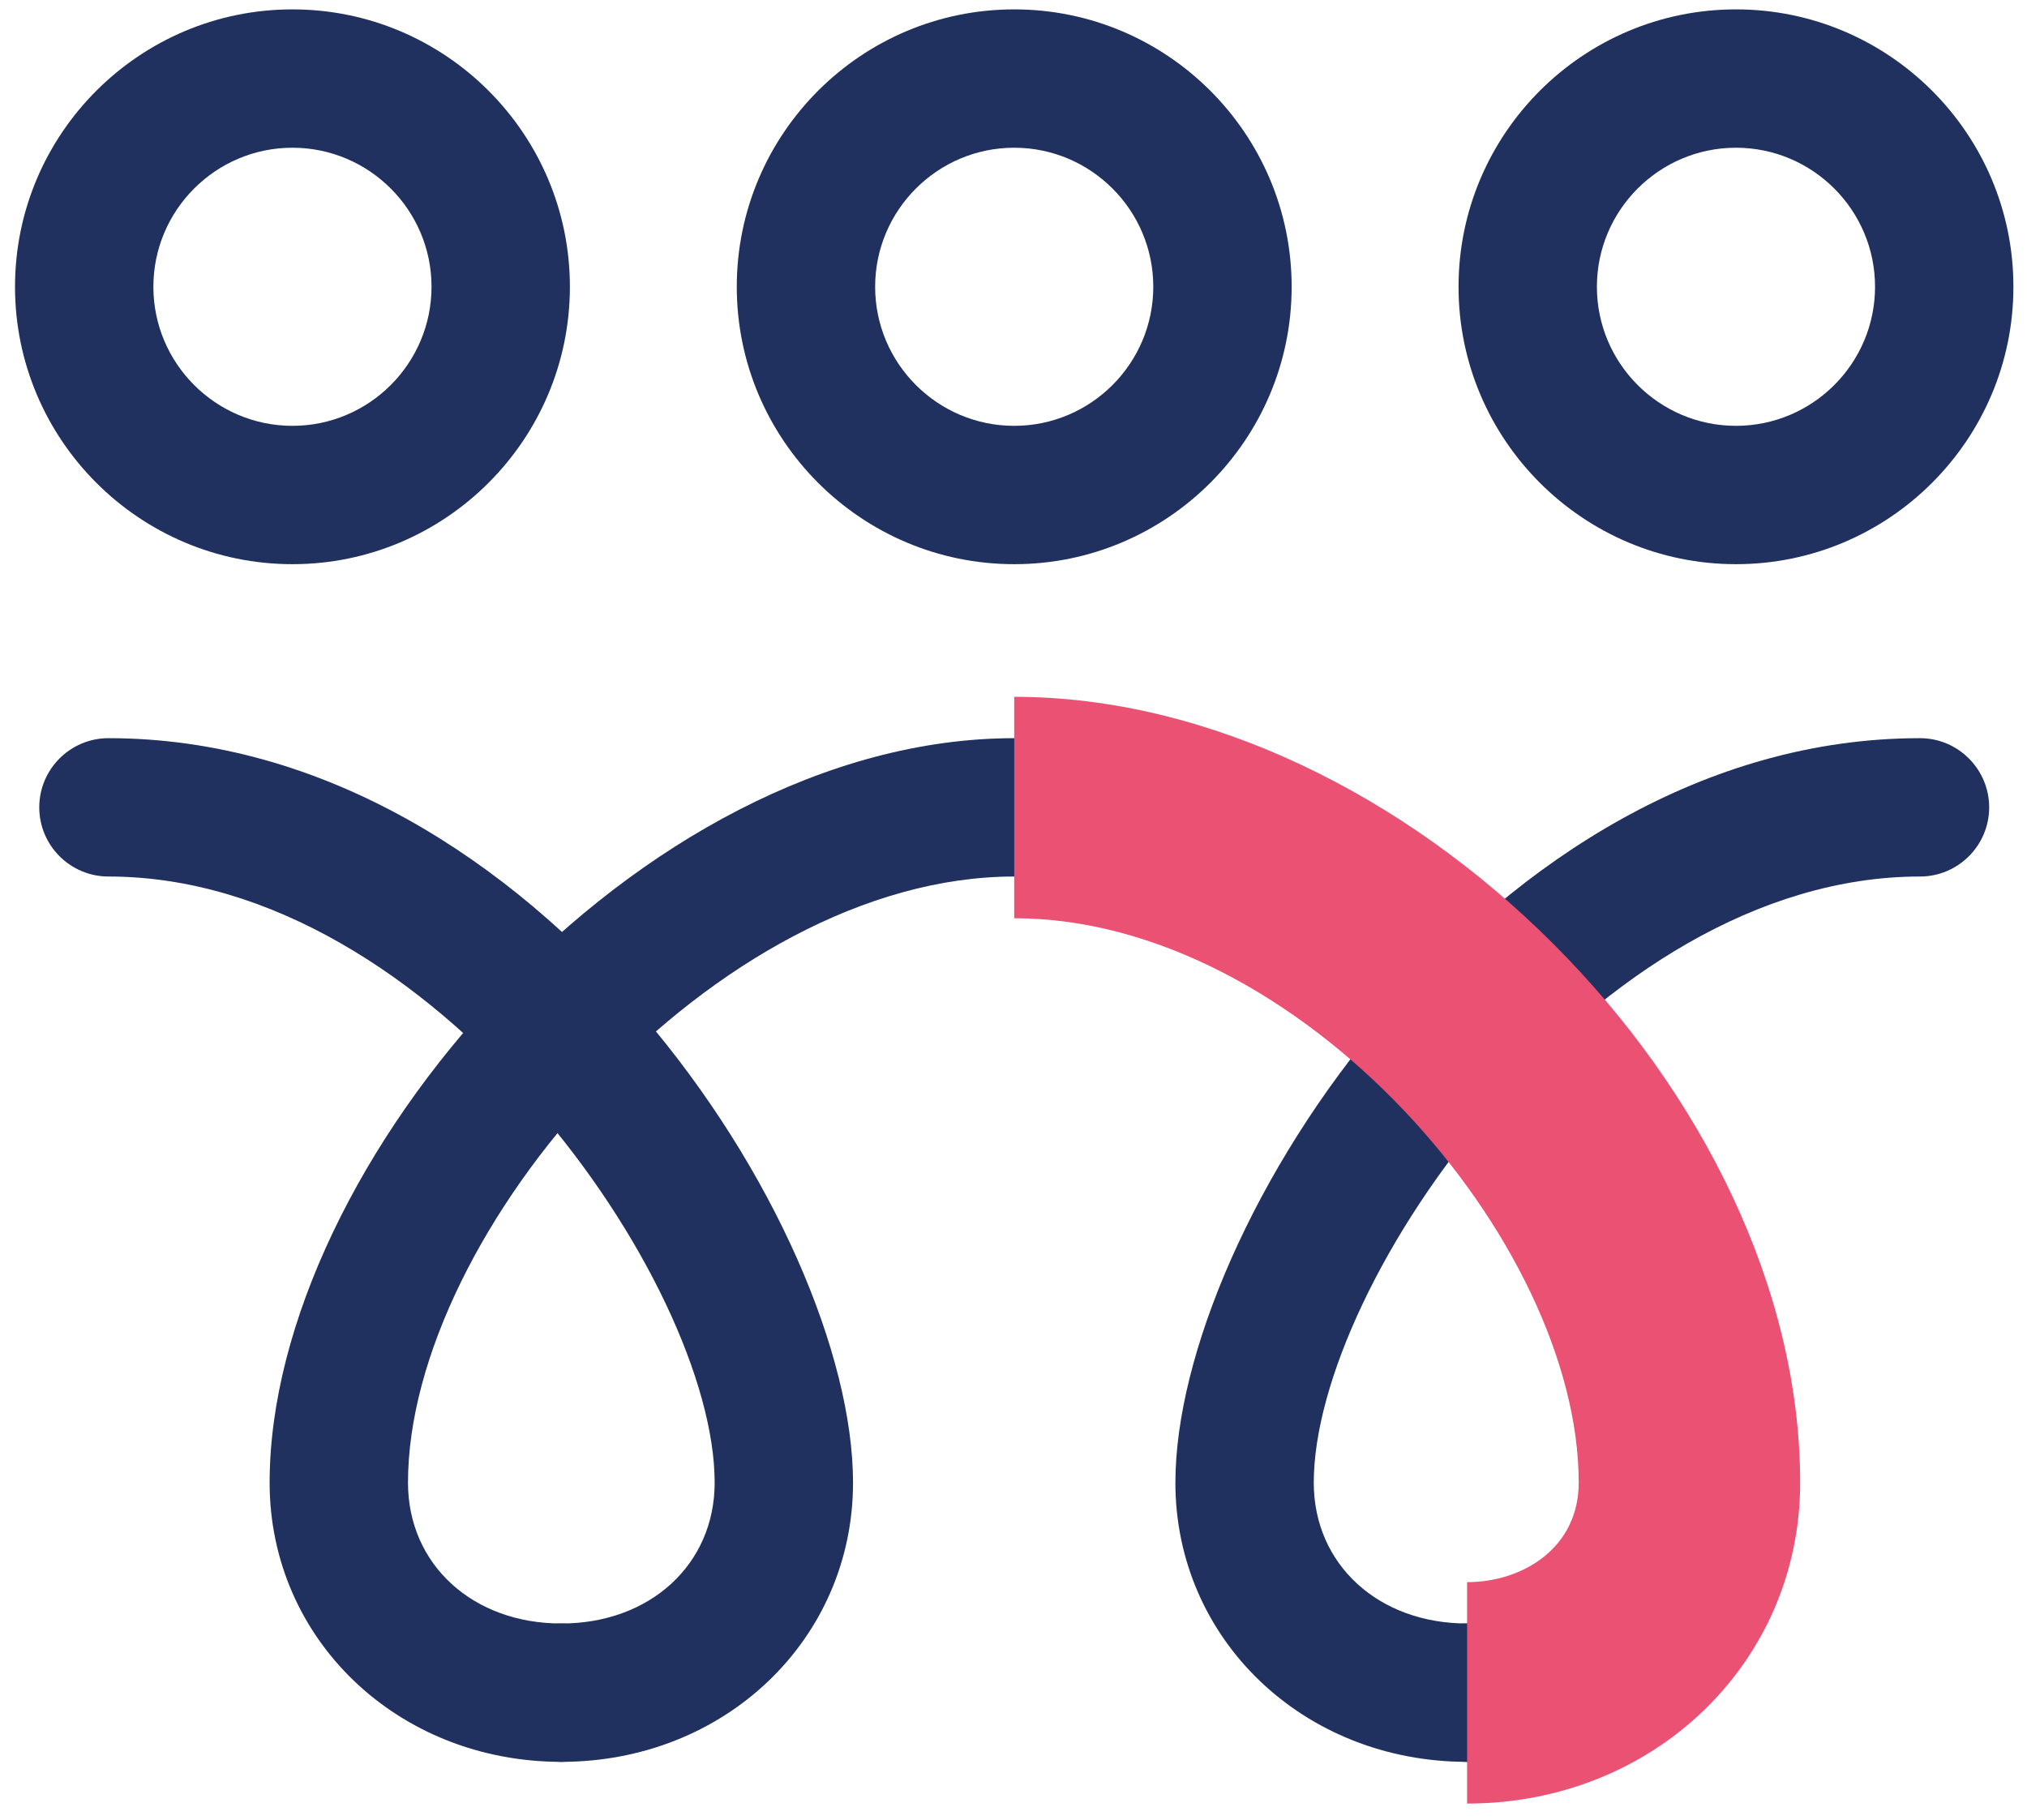
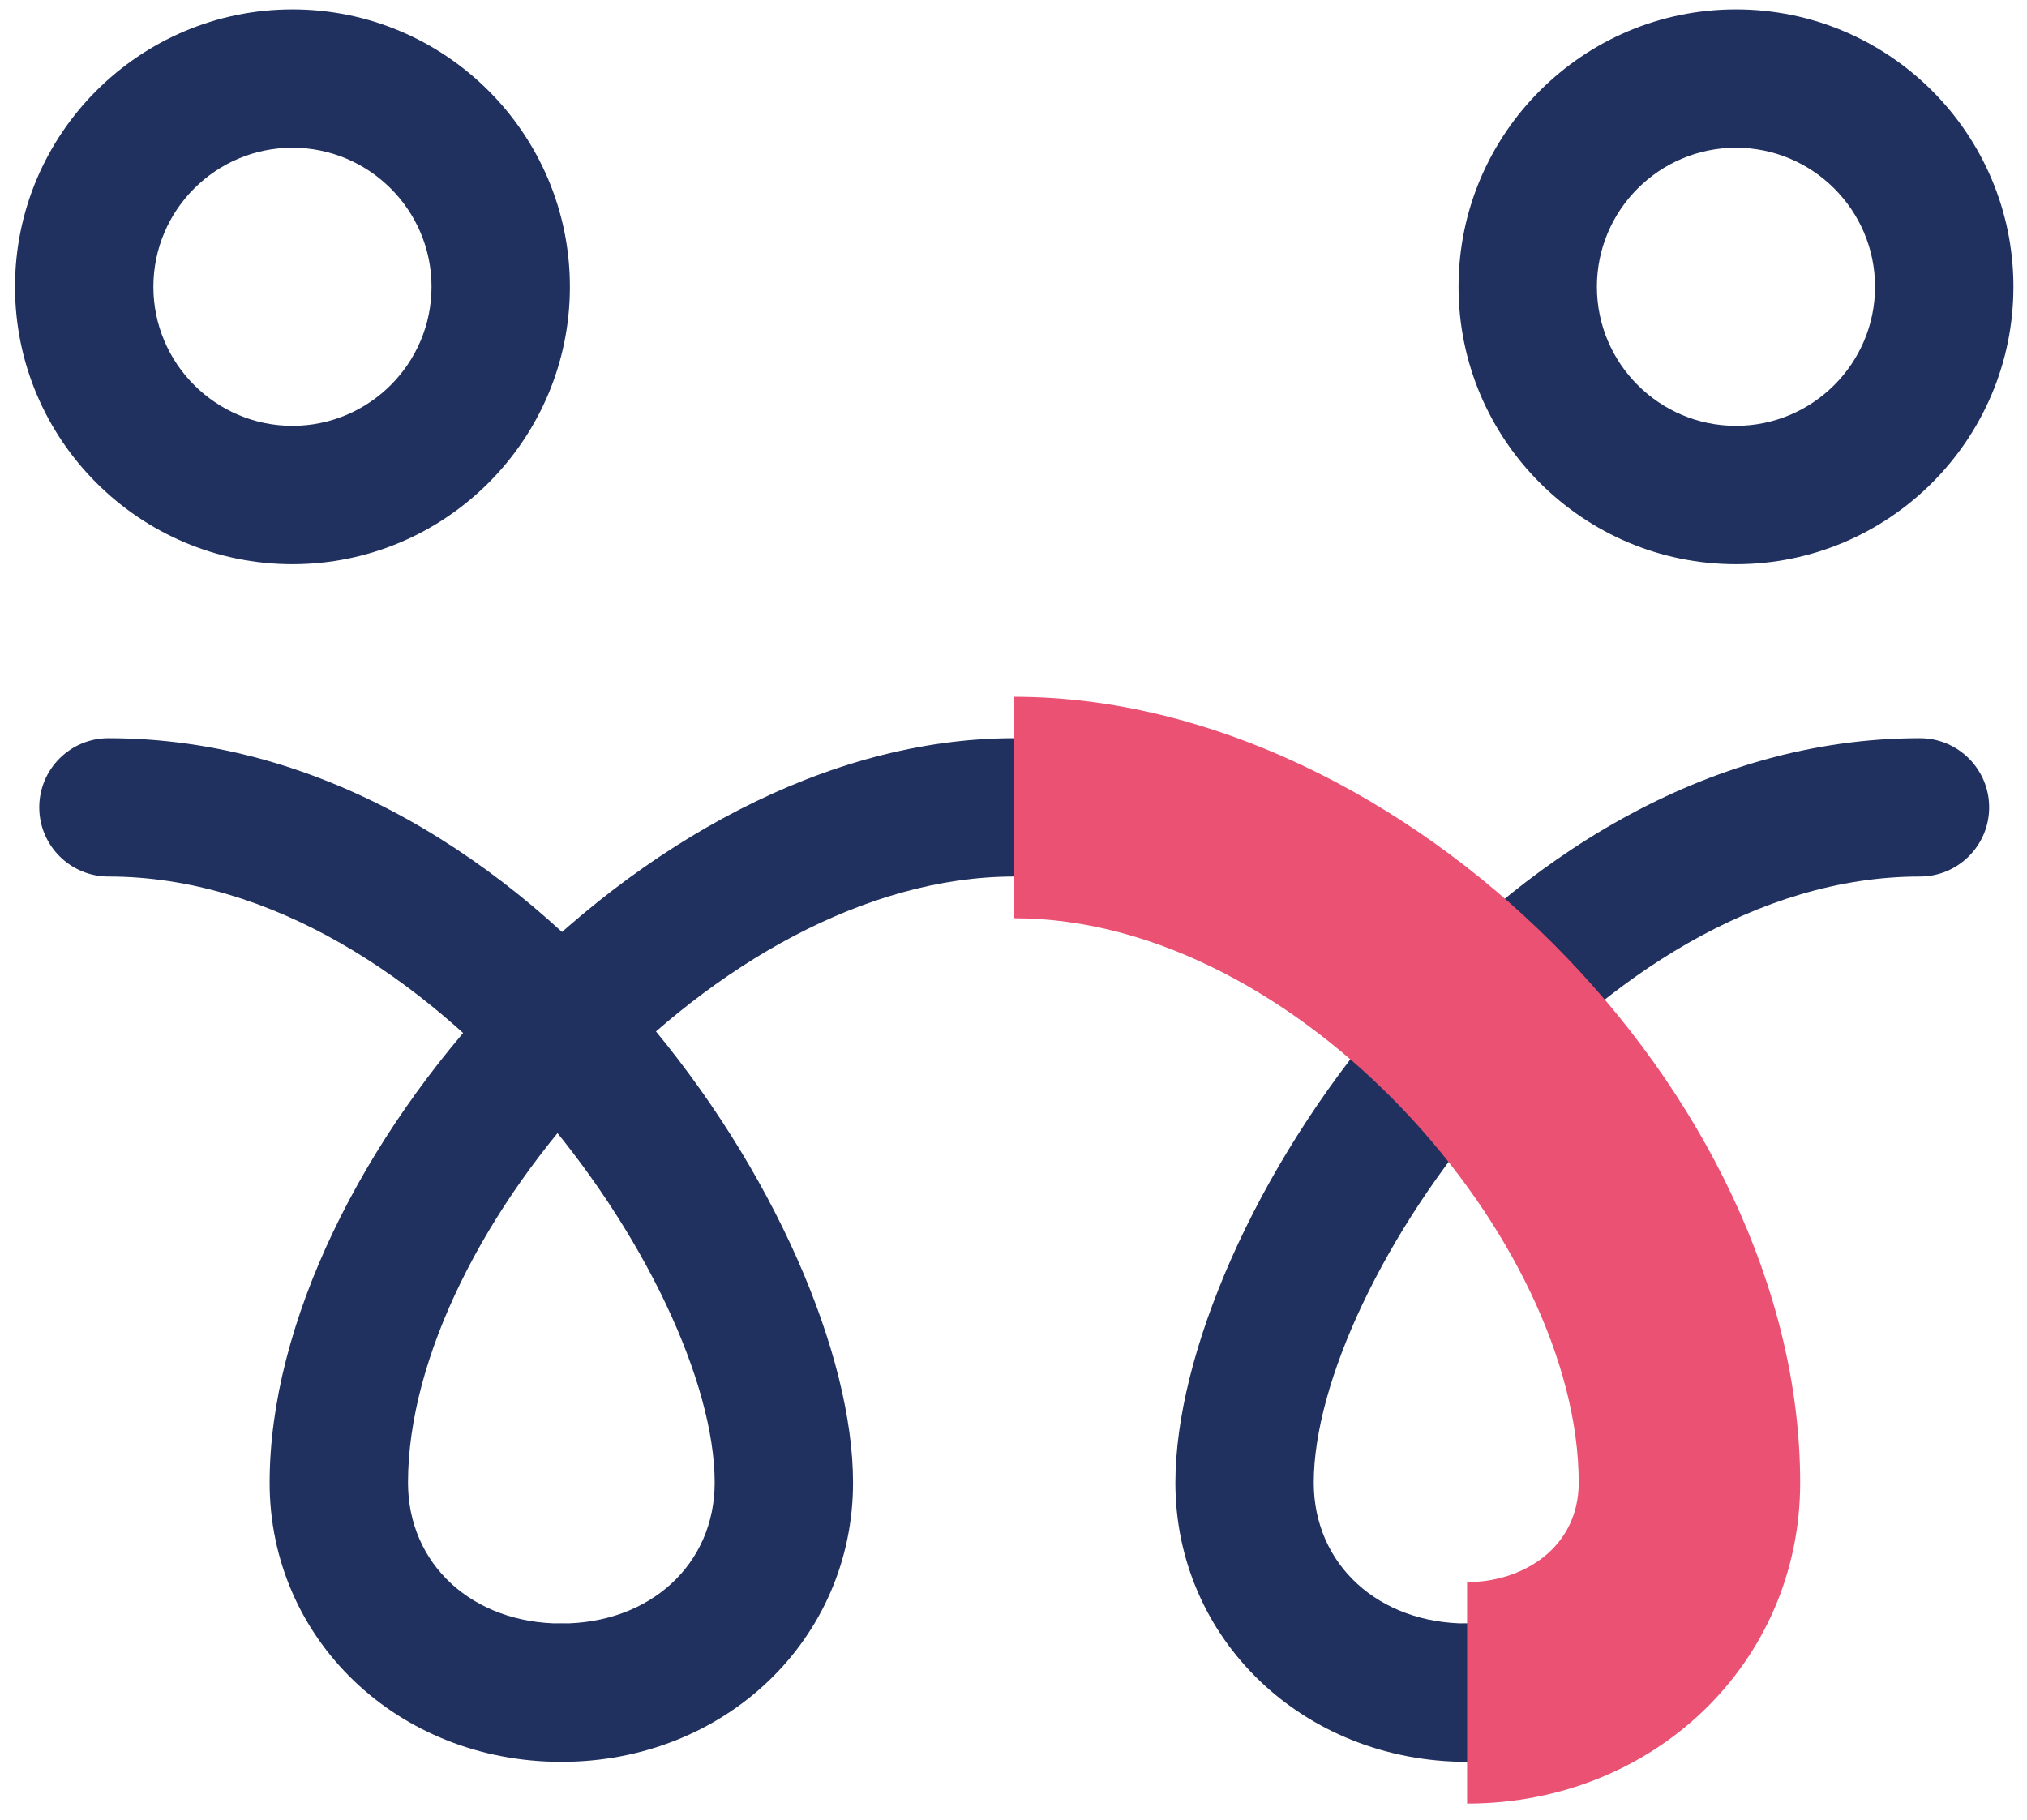
<svg xmlns="http://www.w3.org/2000/svg" width="108" height="97" viewBox="0 0 108 97" fill="none">
-   <path d="M54.038 30.064C45.887 30.064 39.256 23.433 39.256 15.282C39.256 7.131 45.887 0.5 54.038 0.5C62.189 0.5 68.82 7.131 68.82 15.282C68.82 23.433 62.189 30.064 54.038 30.064ZM54.038 7.872C49.953 7.872 46.628 11.197 46.628 15.282C46.628 19.367 49.953 22.692 54.038 22.692C58.123 22.692 61.448 19.367 61.448 15.282C61.448 11.197 58.123 7.872 54.038 7.872V7.872Z" fill="#20305F" />
-   <path d="M92.494 30.064C84.343 30.064 77.712 23.433 77.712 15.282C77.712 7.131 84.343 0.5 92.494 0.5C100.645 0.5 107.276 7.131 107.276 15.282C107.276 23.433 100.645 30.064 92.494 30.064ZM92.494 7.872C88.409 7.872 85.084 11.197 85.084 15.282C85.084 19.367 88.409 22.692 92.494 22.692C96.579 22.692 99.904 19.367 99.904 15.282C99.904 11.197 96.579 7.872 92.494 7.872V7.872Z" fill="#20305F" />
+   <path d="M92.494 30.064C84.343 30.064 77.712 23.433 77.712 15.282C77.712 7.131 84.343 0.5 92.494 0.5C100.645 0.5 107.276 7.131 107.276 15.282C107.276 23.433 100.645 30.064 92.494 30.064M92.494 7.872C88.409 7.872 85.084 11.197 85.084 15.282C85.084 19.367 88.409 22.692 92.494 22.692C96.579 22.692 99.904 19.367 99.904 15.282C99.904 11.197 96.579 7.872 92.494 7.872V7.872Z" fill="#20305F" />
  <path d="M15.582 30.064C7.431 30.064 0.8 23.433 0.8 15.282C0.8 7.131 7.431 0.5 15.582 0.5C23.733 0.5 30.364 7.131 30.364 15.282C30.364 23.433 23.733 30.064 15.582 30.064ZM15.582 7.872C11.497 7.872 8.172 11.197 8.172 15.282C8.172 19.367 11.497 22.692 15.582 22.692C19.667 22.692 22.992 19.367 22.992 15.282C22.992 11.197 19.667 7.872 15.582 7.872V7.872Z" fill="#20305F" />
  <path d="M29.908 93.885C27.875 93.885 26.222 92.232 26.222 90.199C26.222 88.166 27.875 86.513 29.908 86.513C34.639 86.513 38.078 83.359 38.078 79.008C38.078 68.368 23.125 46.708 5.778 46.708C3.745 46.708 2.092 45.055 2.092 43.022C2.092 40.989 3.745 39.336 5.778 39.336C28.692 39.336 45.45 65.423 45.45 79.008C45.45 87.349 38.629 93.885 29.908 93.885V93.885Z" fill="#20305F" />
  <path d="M78.168 93.885C76.135 93.885 74.482 92.232 74.482 90.199C74.482 88.166 76.135 86.513 78.168 86.513C82.899 86.513 86.338 83.359 86.338 79.008C86.338 70.686 69.922 46.708 54.038 46.708C38.154 46.708 21.738 65.67 21.738 79.008C21.738 83.359 25.177 86.513 29.908 86.513C31.941 86.513 33.594 88.166 33.594 90.199C33.594 92.232 31.941 93.885 29.908 93.885C21.187 93.885 14.366 87.349 14.366 79.008C14.366 62.06 33.974 39.336 54.038 39.336C74.102 39.336 93.71 66.544 93.71 79.008C93.71 87.349 86.889 93.885 78.168 93.885Z" fill="#20305F" />
  <path d="M78.168 93.885C69.447 93.885 62.626 87.349 62.626 79.008C62.626 65.423 79.384 39.336 102.298 39.336C104.331 39.336 105.984 40.989 105.984 43.022C105.984 45.055 104.331 46.708 102.298 46.708C84.951 46.708 69.998 68.368 69.998 79.008C69.998 83.359 73.437 86.513 78.168 86.513C80.201 86.513 81.854 88.166 81.854 90.199C81.854 92.232 80.201 93.885 78.168 93.885Z" fill="#20305F" />
  <path d="M78.168 96.108V84.309C81.132 84.309 84.115 82.485 84.115 79.008C84.115 66.145 69.238 48.931 54.038 48.931V37.132C74.786 37.132 95.914 58.26 95.914 79.008C95.914 88.584 88.124 96.108 78.168 96.108V96.108Z" fill="#EA5172" />
</svg>